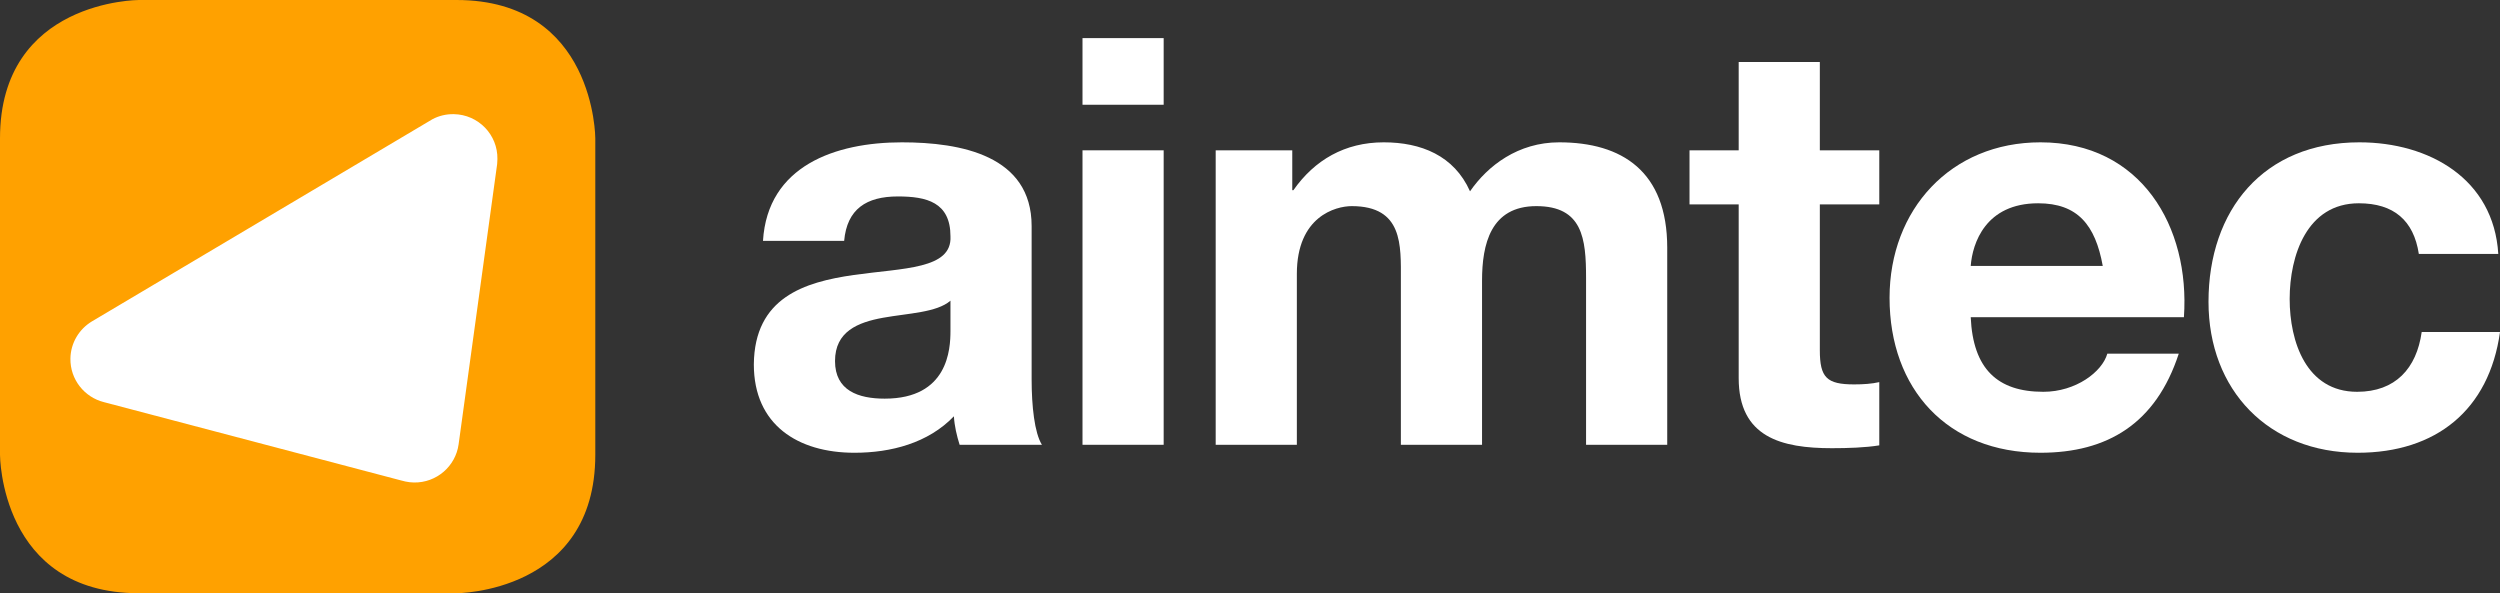
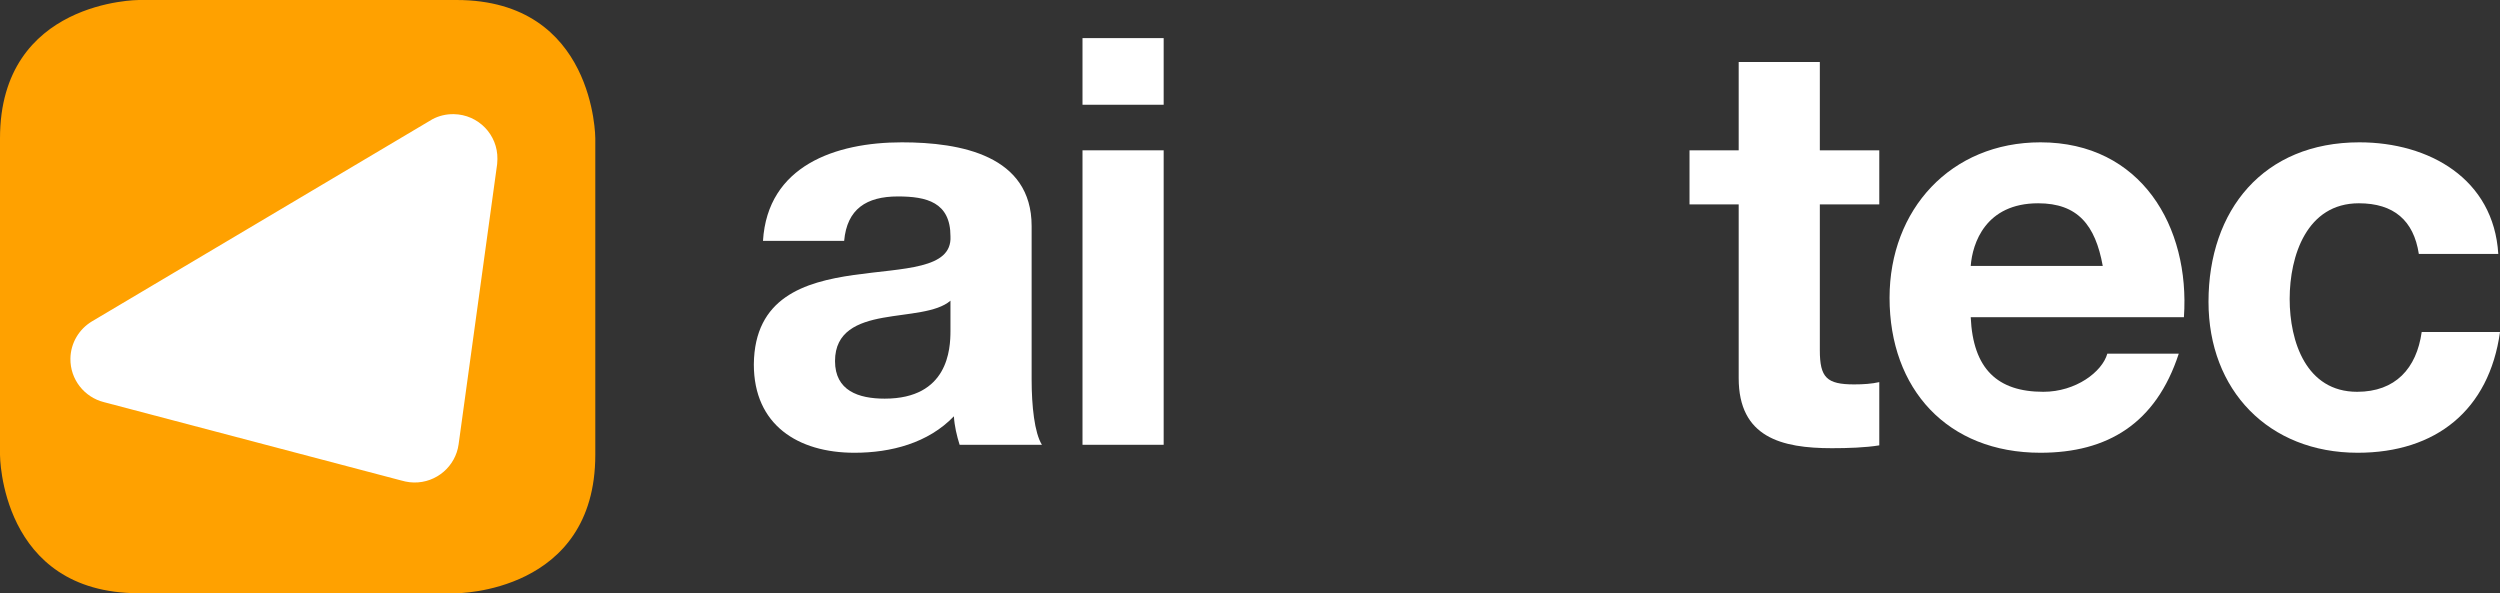
<svg xmlns="http://www.w3.org/2000/svg" width="100%" height="100%" viewBox="0 0 118 28" version="1.1" xml:space="preserve" style="fill-rule:evenodd;clip-rule:evenodd;stroke-linejoin:round;stroke-miterlimit:1.414;">
  <rect x="0" y="0" width="118" height="28" fill="#333333" stroke="none" />
  <path d="M6.552,0c0,0 -6.552,0 -6.552,6.529l0,14.941c0,0 0,6.53 6.552,6.53l14.993,0c0,0 6.553,0 6.553,-6.53l0,-14.941c0,0 0,-6.529 -6.553,-6.529l-14.993,0Z" style="fill:#ffa100;fill-rule:nonzero;" />
  <path d="M23.478,7.51c0.021,-1.152 -0.9,-2.102 -2.057,-2.122c-0.363,-0.007 -0.706,0.079 -1.006,0.237l-16.082,9.548c-0.594,0.36 -0.996,1.005 -1.009,1.748c-0.017,0.988 0.659,1.829 1.581,2.06l14.016,3.693c0.108,0.029 0.14,0.037 0.217,0.054l0.001,0c0.128,0.028 0.261,0.043 0.397,0.046c1.071,0.018 1.967,-0.768 2.11,-1.799l1.82,-13.233c0,0 0.011,-0.154 0.012,-0.232" style="fill:#fff;fill-rule:nonzero;" />
  <path d="M44.862,14.192c-0.648,0.564 -1.996,0.591 -3.183,0.806c-1.188,0.216 -2.266,0.646 -2.266,2.044c0,1.398 1.106,1.774 2.346,1.774c2.995,0 3.103,-2.339 3.103,-3.199l0,-1.425Zm-8.849,-2.823c0.216,-3.549 3.426,-4.651 6.556,-4.651c2.779,0 6.124,0.618 6.124,3.952l0,7.232c0,1.264 0.135,2.527 0.485,3.091l-3.884,0c-0.135,-0.43 -0.243,-0.886 -0.27,-1.344c-1.214,1.264 -2.968,1.721 -4.694,1.721c-2.671,0 -4.749,-1.318 -4.749,-4.167c0.054,-6.318 9.443,-2.93 9.281,-6.049c0,-1.613 -1.133,-1.882 -2.482,-1.882c-1.484,0 -2.401,0.592 -2.536,2.097l-3.831,0Z" style="fill:#fff;fill-rule:nonzero;" />
  <path d="M51.094,7.095l3.831,0l0,13.899l-3.831,0l0,-13.899Zm3.831,-2.151l-3.831,0l0,-3.145l3.831,0l0,3.145Z" style="fill:#fff;fill-rule:nonzero;" />
-   <path d="M57.38,7.095l3.615,0l0,1.881l0.054,0c0.998,-1.424 2.428,-2.258 4.263,-2.258c1.753,0 3.318,0.619 4.073,2.312c0.837,-1.21 2.267,-2.312 4.209,-2.312c2.967,0 5.099,1.371 5.099,4.974l0,9.302l-3.831,0l0,-7.878c0,-1.854 -0.162,-3.387 -2.347,-3.387c-2.159,0 -2.563,1.802 -2.563,3.522l0,7.743l-3.831,0l0,-7.797c0,-1.613 0.108,-3.468 -2.32,-3.468c-0.756,0 -2.59,0.484 -2.59,3.199l0,8.066l-3.831,0l0,-13.899Z" style="fill:#fff;fill-rule:nonzero;" />
  <path d="M85.896,7.095l2.806,0l0,2.554l-2.806,0l0,6.882c0,1.29 0.324,1.613 1.619,1.613c0.432,0 0.836,-0.027 1.187,-0.108l0,2.985c-0.647,0.107 -1.484,0.134 -2.239,0.134c-2.374,0 -4.397,-0.511 -4.397,-3.307l0,-8.199l-2.321,0l0,-2.554l2.321,0l0,-4.167l3.83,0l0,4.167Z" style="fill:#fff;fill-rule:nonzero;" />
  <path d="M99.25,12.552c-0.35,-1.936 -1.187,-2.957 -3.049,-2.957c-2.481,0 -3.102,1.882 -3.183,2.957l6.232,0Zm-6.232,2.419c0.108,2.447 1.268,3.522 3.426,3.522c1.538,0 2.779,-0.941 3.022,-1.801l3.372,0c-1.079,3.307 -3.372,4.678 -6.529,4.678c-4.397,0 -7.122,-3.011 -7.122,-7.313c0,-4.167 2.887,-7.339 7.122,-7.339c4.749,0 7.069,3.979 6.772,8.253l-10.063,0Z" style="fill:#fff;fill-rule:nonzero;" />
  <path d="M114.169,11.987c-0.242,-1.586 -1.187,-2.392 -2.832,-2.392c-2.455,0 -3.265,2.473 -3.265,4.516c0,2.017 0.782,4.382 3.184,4.382c1.807,0 2.805,-1.102 3.048,-2.822l3.696,0c-0.513,3.683 -3.021,5.699 -6.717,5.699c-4.209,0 -7.042,-2.957 -7.042,-7.124c0,-4.328 2.59,-7.528 7.122,-7.528c3.292,0 6.34,1.721 6.556,5.269l-3.75,0Z" style="fill:#fff;fill-rule:nonzero;" />
</svg>